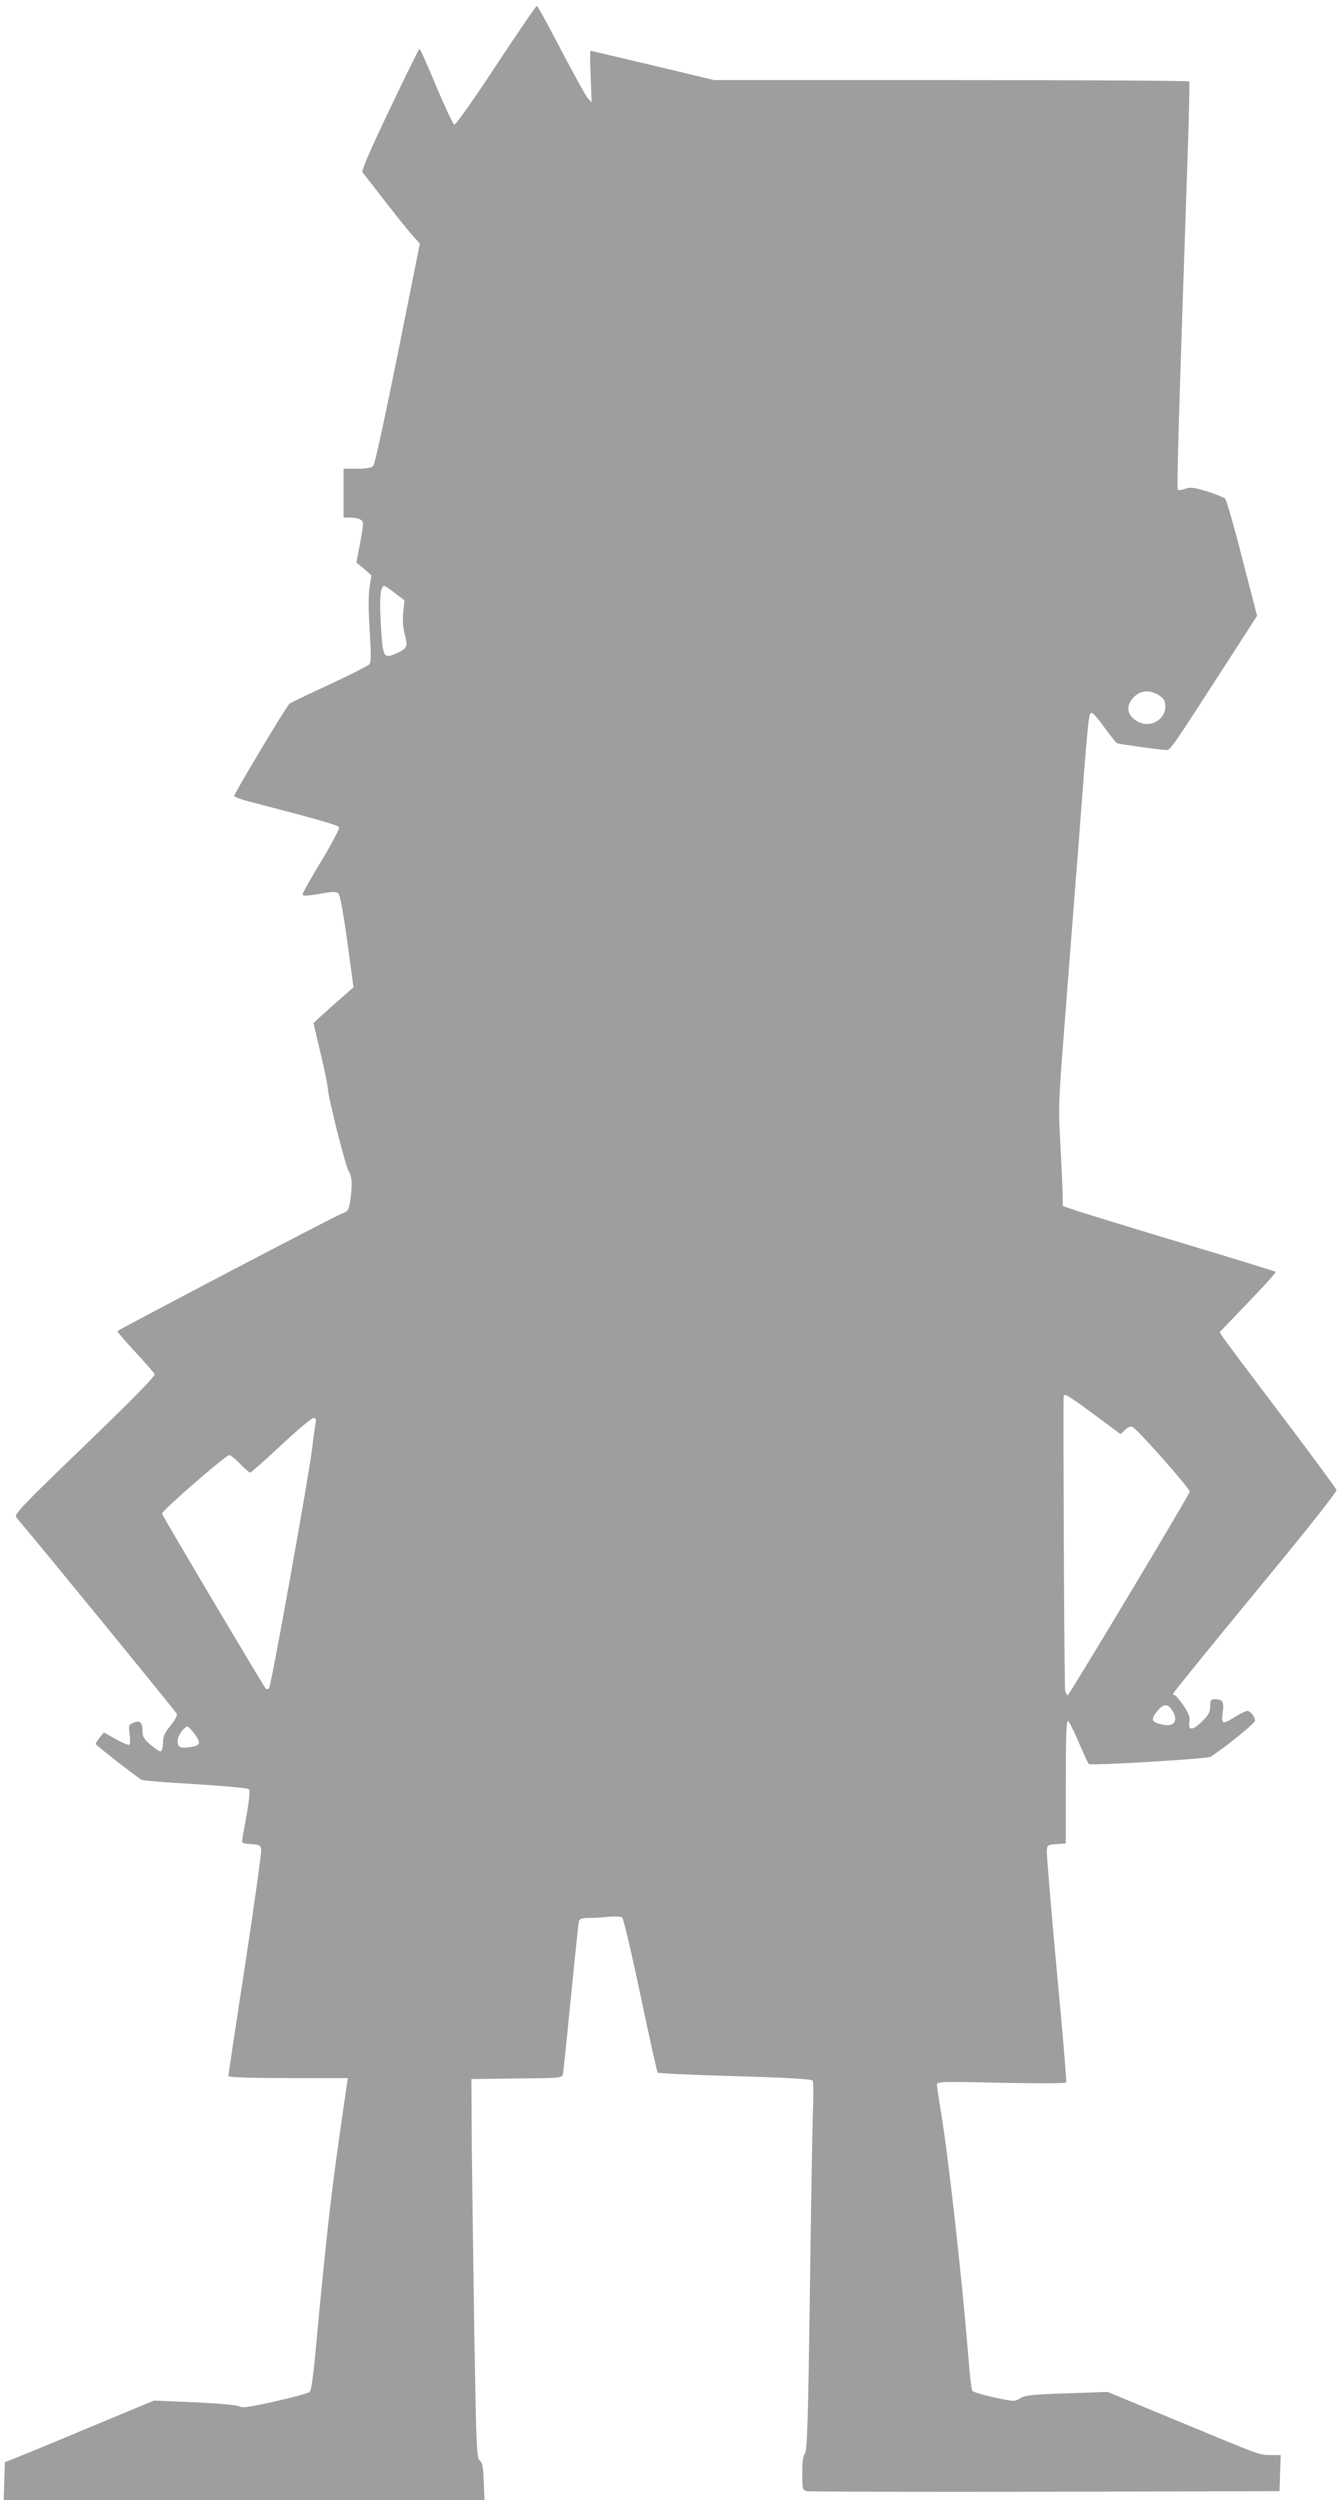
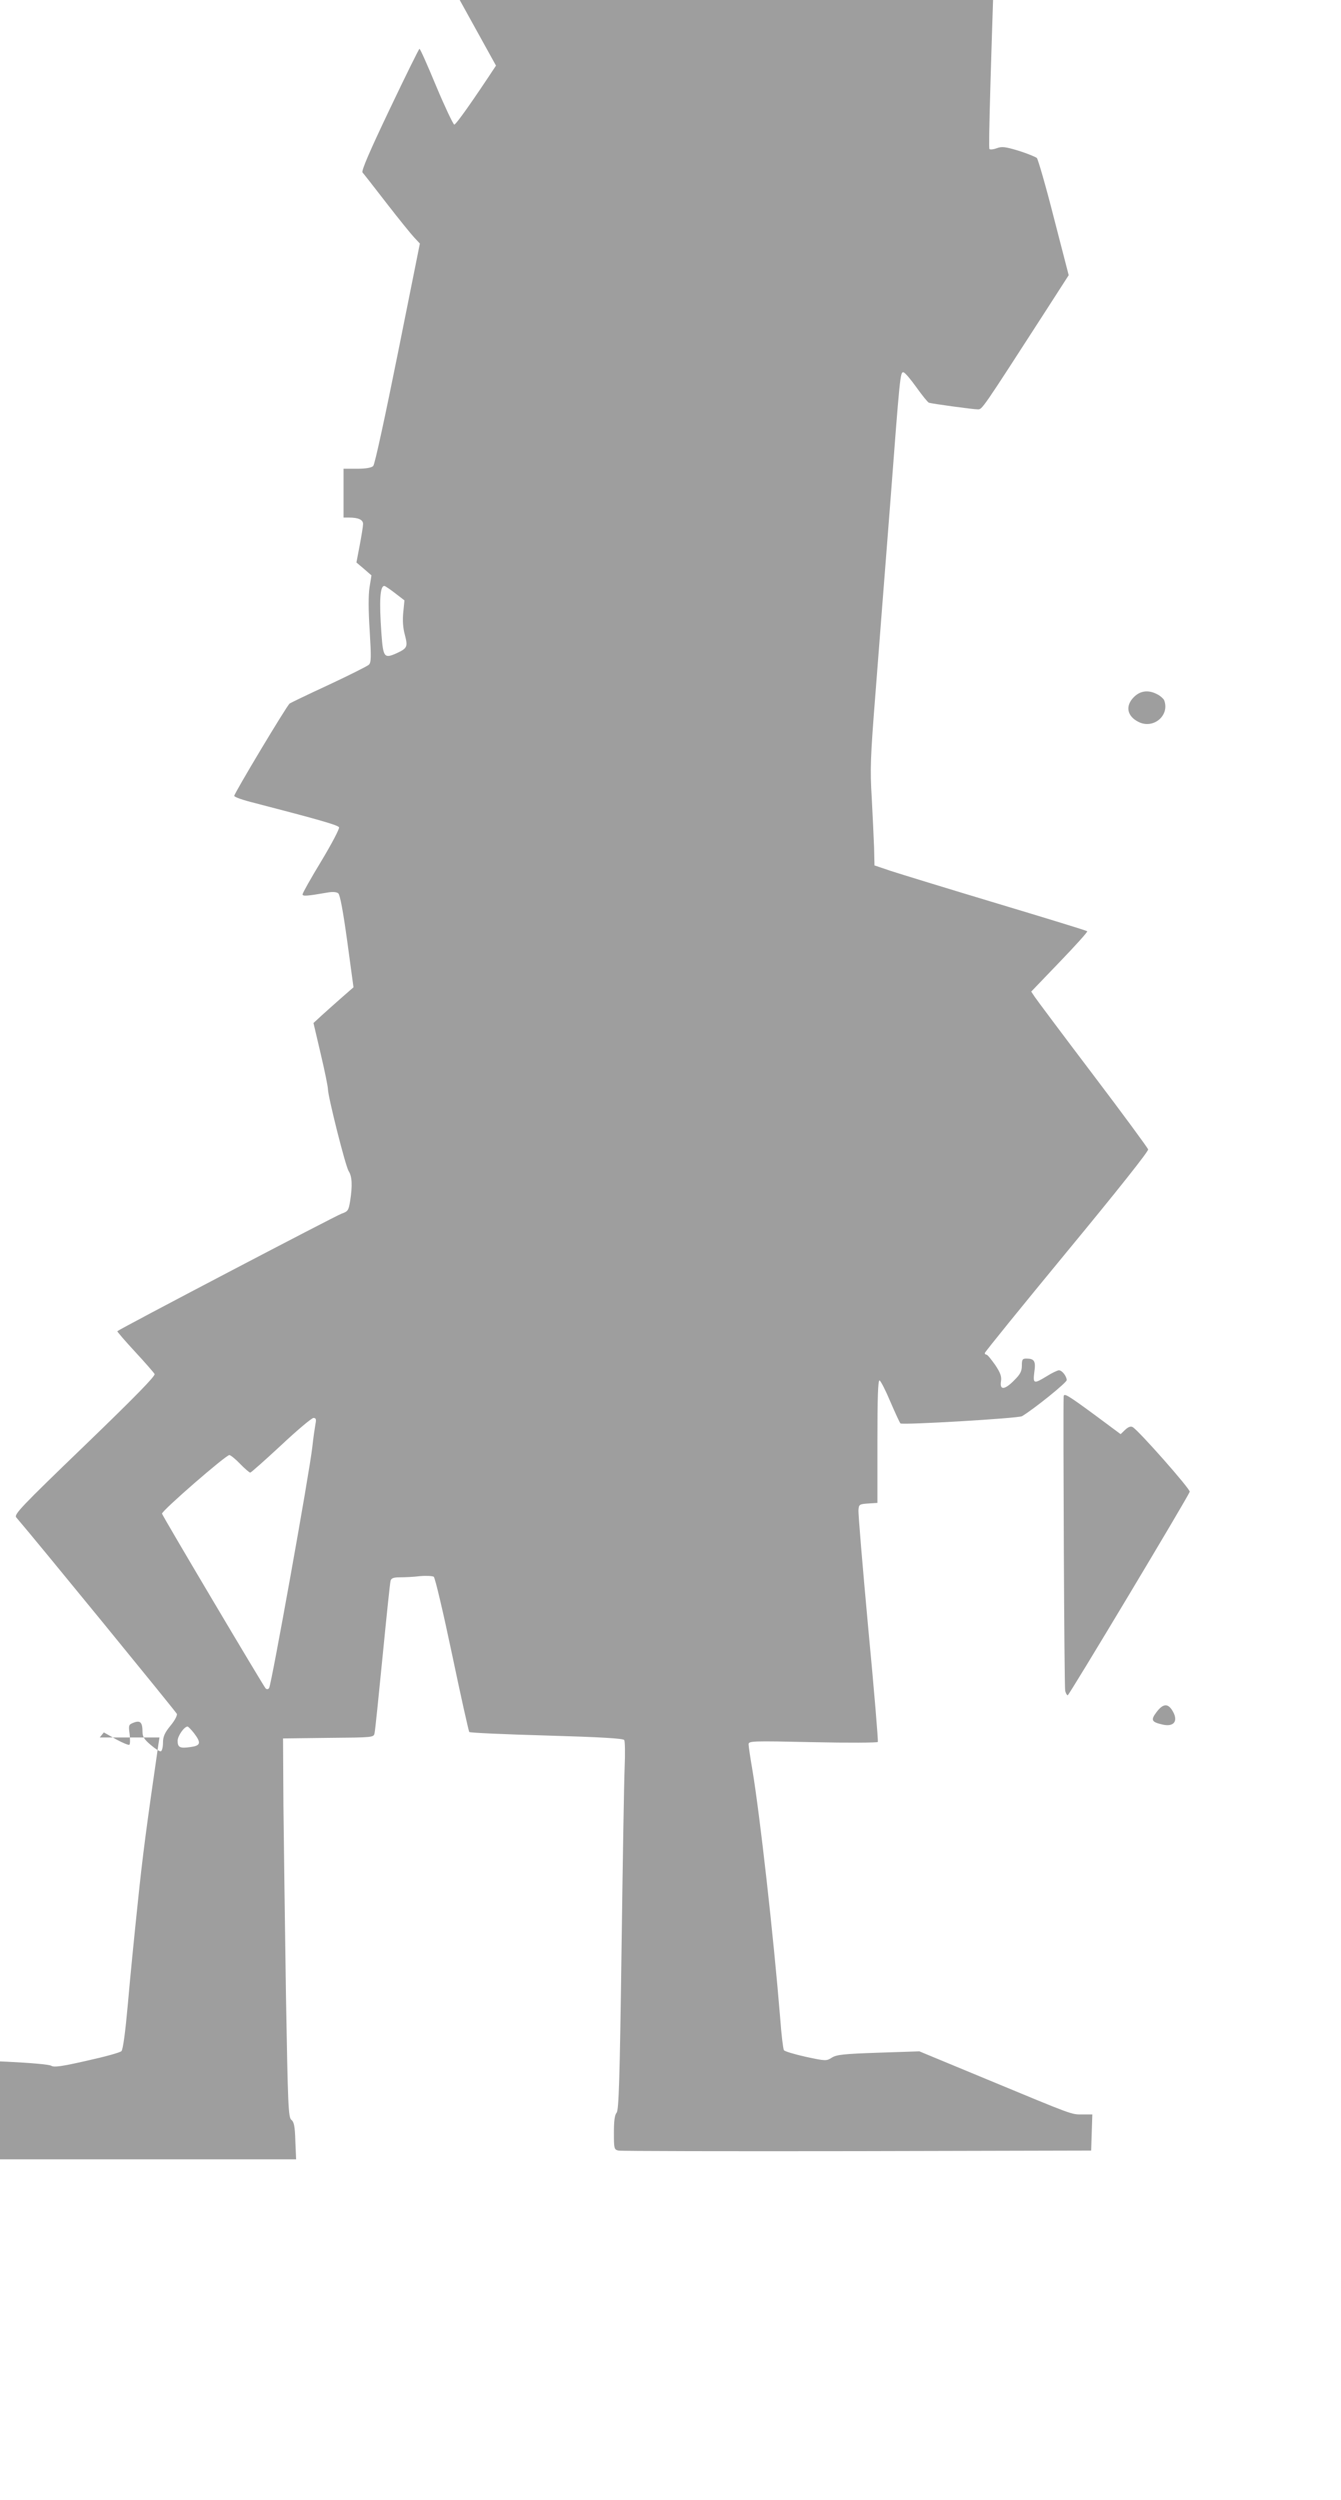
<svg xmlns="http://www.w3.org/2000/svg" version="1.0" width="687pt" height="1280pt" viewBox="0 0 687 1280" preserveAspectRatio="xMidYMid meet">
  <g transform="translate(0,1280) scale(0.1,-0.1)" fill="#9e9e9e" stroke="none">
-     <path d="M2541 12464 c-118 -179 -206 -304 -214 -302 -6 3 -48 91 -92 196 -44 106 -82 192 -86 192 -3 0 -72 -140 -153 -310 -103 -216 -145 -314 -139 -323 6 -6 61 -77 123 -157 62 -80 126 -159 142 -176 l29 -31 -113 -563 c-64 -318 -118 -569 -126 -576 -9 -9 -38 -14 -83 -14 l-69 0 0 -125 0 -125 28 0 c48 0 72 -11 72 -33 0 -11 -8 -60 -17 -108 l-17 -89 39 -33 38 -33 -10 -62 c-6 -41 -6 -115 1 -222 8 -136 8 -163 -5 -174 -8 -7 -99 -53 -204 -102 -104 -48 -195 -92 -201 -96 -15 -11 -284 -460 -284 -473 0 -6 46 -22 103 -36 336 -87 429 -114 434 -125 3 -7 -38 -85 -91 -173 -53 -87 -96 -164 -96 -170 0 -11 23 -9 127 9 28 5 48 3 56 -4 9 -7 25 -93 46 -246 l32 -235 -63 -55 c-34 -30 -80 -71 -102 -91 l-40 -37 37 -158 c21 -88 37 -169 37 -180 0 -38 90 -395 106 -420 18 -27 20 -75 8 -152 -8 -50 -12 -55 -44 -66 -29 -10 -1137 -590 -1149 -602 -2 -1 39 -49 90 -104 52 -56 97 -108 101 -115 6 -9 -106 -123 -357 -365 -326 -314 -364 -354 -352 -369 96 -111 819 -996 823 -1006 3 -8 -11 -35 -33 -61 -30 -37 -38 -56 -38 -87 0 -22 -5 -42 -11 -44 -5 -2 -29 13 -52 33 -33 28 -42 42 -42 67 0 48 -11 60 -45 47 -26 -10 -27 -13 -21 -58 3 -27 3 -51 -1 -55 -3 -4 -34 9 -69 28 l-62 35 -21 -26 c-12 -15 -21 -30 -21 -33 0 -6 205 -166 236 -184 7 -4 130 -14 275 -22 145 -9 268 -20 274 -26 6 -6 3 -46 -9 -117 -11 -59 -21 -119 -24 -134 -4 -26 -2 -27 44 -30 44 -3 49 -5 52 -29 2 -14 -35 -279 -82 -588 -48 -309 -86 -566 -86 -571 0 -6 119 -10 306 -10 l306 0 -5 -32 c-62 -428 -81 -570 -106 -813 -17 -159 -40 -393 -51 -520 -13 -145 -25 -234 -33 -241 -6 -7 -86 -29 -177 -49 -128 -29 -168 -35 -182 -26 -11 7 -107 15 -229 21 l-210 9 -337 -140 c-185 -78 -357 -148 -382 -158 l-45 -17 -3 -97 -3 -97 1232 0 1231 0 -4 95 c-2 74 -7 97 -20 107 -16 12 -18 68 -28 638 -5 344 -11 780 -13 970 l-2 345 232 3 c232 2 233 2 237 25 3 12 21 189 41 392 20 204 38 378 41 388 4 13 16 17 48 17 24 0 70 2 102 6 32 3 64 1 71 -3 7 -5 49 -184 94 -398 45 -215 85 -393 88 -397 3 -4 181 -12 396 -18 278 -8 392 -15 398 -23 4 -7 5 -70 2 -142 -3 -71 -10 -494 -16 -940 -9 -661 -14 -813 -25 -826 -10 -11 -14 -43 -14 -102 0 -82 1 -87 23 -92 12 -3 562 -4 1222 -3 l1200 3 3 93 3 92 -51 0 c-58 0 -39 -7 -490 180 l-345 143 -210 -7 c-178 -6 -214 -10 -238 -25 -28 -18 -32 -18 -134 4 -58 13 -109 28 -112 34 -4 6 -13 79 -19 163 -35 429 -104 1040 -142 1269 -11 64 -20 124 -20 134 0 17 16 18 329 11 181 -4 331 -3 333 1 3 4 -19 267 -49 583 -29 316 -52 589 -50 605 2 28 5 30 50 33 l47 3 0 315 c0 223 3 315 11 312 6 -2 31 -51 55 -108 25 -58 48 -108 52 -112 10 -9 604 26 623 37 64 39 229 172 229 185 -1 20 -24 50 -40 50 -7 0 -35 -13 -62 -30 -67 -41 -72 -40 -64 22 8 55 0 68 -41 68 -20 0 -23 -5 -23 -36 0 -29 -8 -44 -39 -75 -49 -50 -75 -52 -68 -6 4 25 -2 43 -30 85 -20 28 -39 52 -44 52 -5 0 -9 4 -9 8 0 5 189 238 420 518 261 316 419 515 417 525 -3 9 -130 182 -284 385 -154 203 -287 381 -297 396 l-18 27 146 152 c81 84 144 154 141 157 -2 3 -211 67 -464 143 -253 76 -497 151 -543 166 l-83 28 -2 90 c-2 50 -7 164 -12 255 -9 148 -7 206 19 535 16 204 49 638 75 965 51 673 52 680 68 680 7 0 36 -34 66 -76 30 -42 59 -78 65 -80 16 -5 225 -34 251 -34 22 0 21 -1 342 496 l123 191 -76 294 c-41 162 -81 299 -87 306 -7 6 -49 23 -93 37 -69 21 -87 23 -113 13 -16 -6 -33 -8 -37 -4 -6 5 5 385 50 1702 7 209 11 383 9 388 -2 4 -551 7 -1219 7 l-1215 0 -314 75 c-173 41 -317 75 -320 75 -3 0 -2 -60 1 -132 l5 -133 -20 23 c-11 12 -72 124 -137 247 -64 124 -120 225 -124 225 -4 0 -98 -138 -209 -306z m-517 -2701 l48 -37 -6 -61 c-4 -39 -2 -79 8 -115 16 -62 13 -69 -43 -95 -63 -28 -68 -21 -77 102 -12 169 -7 243 15 243 4 0 29 -17 55 -37z m3905 -518 c16 -8 31 -22 35 -30 30 -79 -56 -150 -132 -111 -59 30 -68 82 -23 127 33 33 75 38 120 14z m-320 -3690 l132 -98 24 23 c15 14 28 19 38 13 32 -19 297 -319 292 -331 -12 -32 -618 -1042 -625 -1042 -4 0 -10 10 -13 23 -5 16 -11 1416 -8 1506 1 20 17 11 160 -94z m-3993 -47 c-3 -17 -11 -70 -16 -117 -15 -134 -209 -1213 -221 -1233 -5 -8 -11 -9 -18 -3 -12 13 -531 887 -531 895 0 16 327 300 345 300 6 0 31 -20 55 -45 24 -25 48 -45 52 -45 4 0 75 63 158 140 82 77 157 140 166 140 13 0 15 -7 10 -32z m4388 -1463 c35 -54 13 -89 -48 -75 -57 13 -62 23 -31 64 32 42 56 46 79 11z m-5010 -119 c38 -50 34 -64 -18 -71 -54 -8 -66 -2 -66 32 0 25 34 73 51 73 3 0 18 -15 33 -34z" />
+     <path d="M2541 12464 c-118 -179 -206 -304 -214 -302 -6 3 -48 91 -92 196 -44 106 -82 192 -86 192 -3 0 -72 -140 -153 -310 -103 -216 -145 -314 -139 -323 6 -6 61 -77 123 -157 62 -80 126 -159 142 -176 l29 -31 -113 -563 c-64 -318 -118 -569 -126 -576 -9 -9 -38 -14 -83 -14 l-69 0 0 -125 0 -125 28 0 c48 0 72 -11 72 -33 0 -11 -8 -60 -17 -108 l-17 -89 39 -33 38 -33 -10 -62 c-6 -41 -6 -115 1 -222 8 -136 8 -163 -5 -174 -8 -7 -99 -53 -204 -102 -104 -48 -195 -92 -201 -96 -15 -11 -284 -460 -284 -473 0 -6 46 -22 103 -36 336 -87 429 -114 434 -125 3 -7 -38 -85 -91 -173 -53 -87 -96 -164 -96 -170 0 -11 23 -9 127 9 28 5 48 3 56 -4 9 -7 25 -93 46 -246 l32 -235 -63 -55 c-34 -30 -80 -71 -102 -91 l-40 -37 37 -158 c21 -88 37 -169 37 -180 0 -38 90 -395 106 -420 18 -27 20 -75 8 -152 -8 -50 -12 -55 -44 -66 -29 -10 -1137 -590 -1149 -602 -2 -1 39 -49 90 -104 52 -56 97 -108 101 -115 6 -9 -106 -123 -357 -365 -326 -314 -364 -354 -352 -369 96 -111 819 -996 823 -1006 3 -8 -11 -35 -33 -61 -30 -37 -38 -56 -38 -87 0 -22 -5 -42 -11 -44 -5 -2 -29 13 -52 33 -33 28 -42 42 -42 67 0 48 -11 60 -45 47 -26 -10 -27 -13 -21 -58 3 -27 3 -51 -1 -55 -3 -4 -34 9 -69 28 l-62 35 -21 -26 l306 0 -5 -32 c-62 -428 -81 -570 -106 -813 -17 -159 -40 -393 -51 -520 -13 -145 -25 -234 -33 -241 -6 -7 -86 -29 -177 -49 -128 -29 -168 -35 -182 -26 -11 7 -107 15 -229 21 l-210 9 -337 -140 c-185 -78 -357 -148 -382 -158 l-45 -17 -3 -97 -3 -97 1232 0 1231 0 -4 95 c-2 74 -7 97 -20 107 -16 12 -18 68 -28 638 -5 344 -11 780 -13 970 l-2 345 232 3 c232 2 233 2 237 25 3 12 21 189 41 392 20 204 38 378 41 388 4 13 16 17 48 17 24 0 70 2 102 6 32 3 64 1 71 -3 7 -5 49 -184 94 -398 45 -215 85 -393 88 -397 3 -4 181 -12 396 -18 278 -8 392 -15 398 -23 4 -7 5 -70 2 -142 -3 -71 -10 -494 -16 -940 -9 -661 -14 -813 -25 -826 -10 -11 -14 -43 -14 -102 0 -82 1 -87 23 -92 12 -3 562 -4 1222 -3 l1200 3 3 93 3 92 -51 0 c-58 0 -39 -7 -490 180 l-345 143 -210 -7 c-178 -6 -214 -10 -238 -25 -28 -18 -32 -18 -134 4 -58 13 -109 28 -112 34 -4 6 -13 79 -19 163 -35 429 -104 1040 -142 1269 -11 64 -20 124 -20 134 0 17 16 18 329 11 181 -4 331 -3 333 1 3 4 -19 267 -49 583 -29 316 -52 589 -50 605 2 28 5 30 50 33 l47 3 0 315 c0 223 3 315 11 312 6 -2 31 -51 55 -108 25 -58 48 -108 52 -112 10 -9 604 26 623 37 64 39 229 172 229 185 -1 20 -24 50 -40 50 -7 0 -35 -13 -62 -30 -67 -41 -72 -40 -64 22 8 55 0 68 -41 68 -20 0 -23 -5 -23 -36 0 -29 -8 -44 -39 -75 -49 -50 -75 -52 -68 -6 4 25 -2 43 -30 85 -20 28 -39 52 -44 52 -5 0 -9 4 -9 8 0 5 189 238 420 518 261 316 419 515 417 525 -3 9 -130 182 -284 385 -154 203 -287 381 -297 396 l-18 27 146 152 c81 84 144 154 141 157 -2 3 -211 67 -464 143 -253 76 -497 151 -543 166 l-83 28 -2 90 c-2 50 -7 164 -12 255 -9 148 -7 206 19 535 16 204 49 638 75 965 51 673 52 680 68 680 7 0 36 -34 66 -76 30 -42 59 -78 65 -80 16 -5 225 -34 251 -34 22 0 21 -1 342 496 l123 191 -76 294 c-41 162 -81 299 -87 306 -7 6 -49 23 -93 37 -69 21 -87 23 -113 13 -16 -6 -33 -8 -37 -4 -6 5 5 385 50 1702 7 209 11 383 9 388 -2 4 -551 7 -1219 7 l-1215 0 -314 75 c-173 41 -317 75 -320 75 -3 0 -2 -60 1 -132 l5 -133 -20 23 c-11 12 -72 124 -137 247 -64 124 -120 225 -124 225 -4 0 -98 -138 -209 -306z m-517 -2701 l48 -37 -6 -61 c-4 -39 -2 -79 8 -115 16 -62 13 -69 -43 -95 -63 -28 -68 -21 -77 102 -12 169 -7 243 15 243 4 0 29 -17 55 -37z m3905 -518 c16 -8 31 -22 35 -30 30 -79 -56 -150 -132 -111 -59 30 -68 82 -23 127 33 33 75 38 120 14z m-320 -3690 l132 -98 24 23 c15 14 28 19 38 13 32 -19 297 -319 292 -331 -12 -32 -618 -1042 -625 -1042 -4 0 -10 10 -13 23 -5 16 -11 1416 -8 1506 1 20 17 11 160 -94z m-3993 -47 c-3 -17 -11 -70 -16 -117 -15 -134 -209 -1213 -221 -1233 -5 -8 -11 -9 -18 -3 -12 13 -531 887 -531 895 0 16 327 300 345 300 6 0 31 -20 55 -45 24 -25 48 -45 52 -45 4 0 75 63 158 140 82 77 157 140 166 140 13 0 15 -7 10 -32z m4388 -1463 c35 -54 13 -89 -48 -75 -57 13 -62 23 -31 64 32 42 56 46 79 11z m-5010 -119 c38 -50 34 -64 -18 -71 -54 -8 -66 -2 -66 32 0 25 34 73 51 73 3 0 18 -15 33 -34z" />
  </g>
</svg>